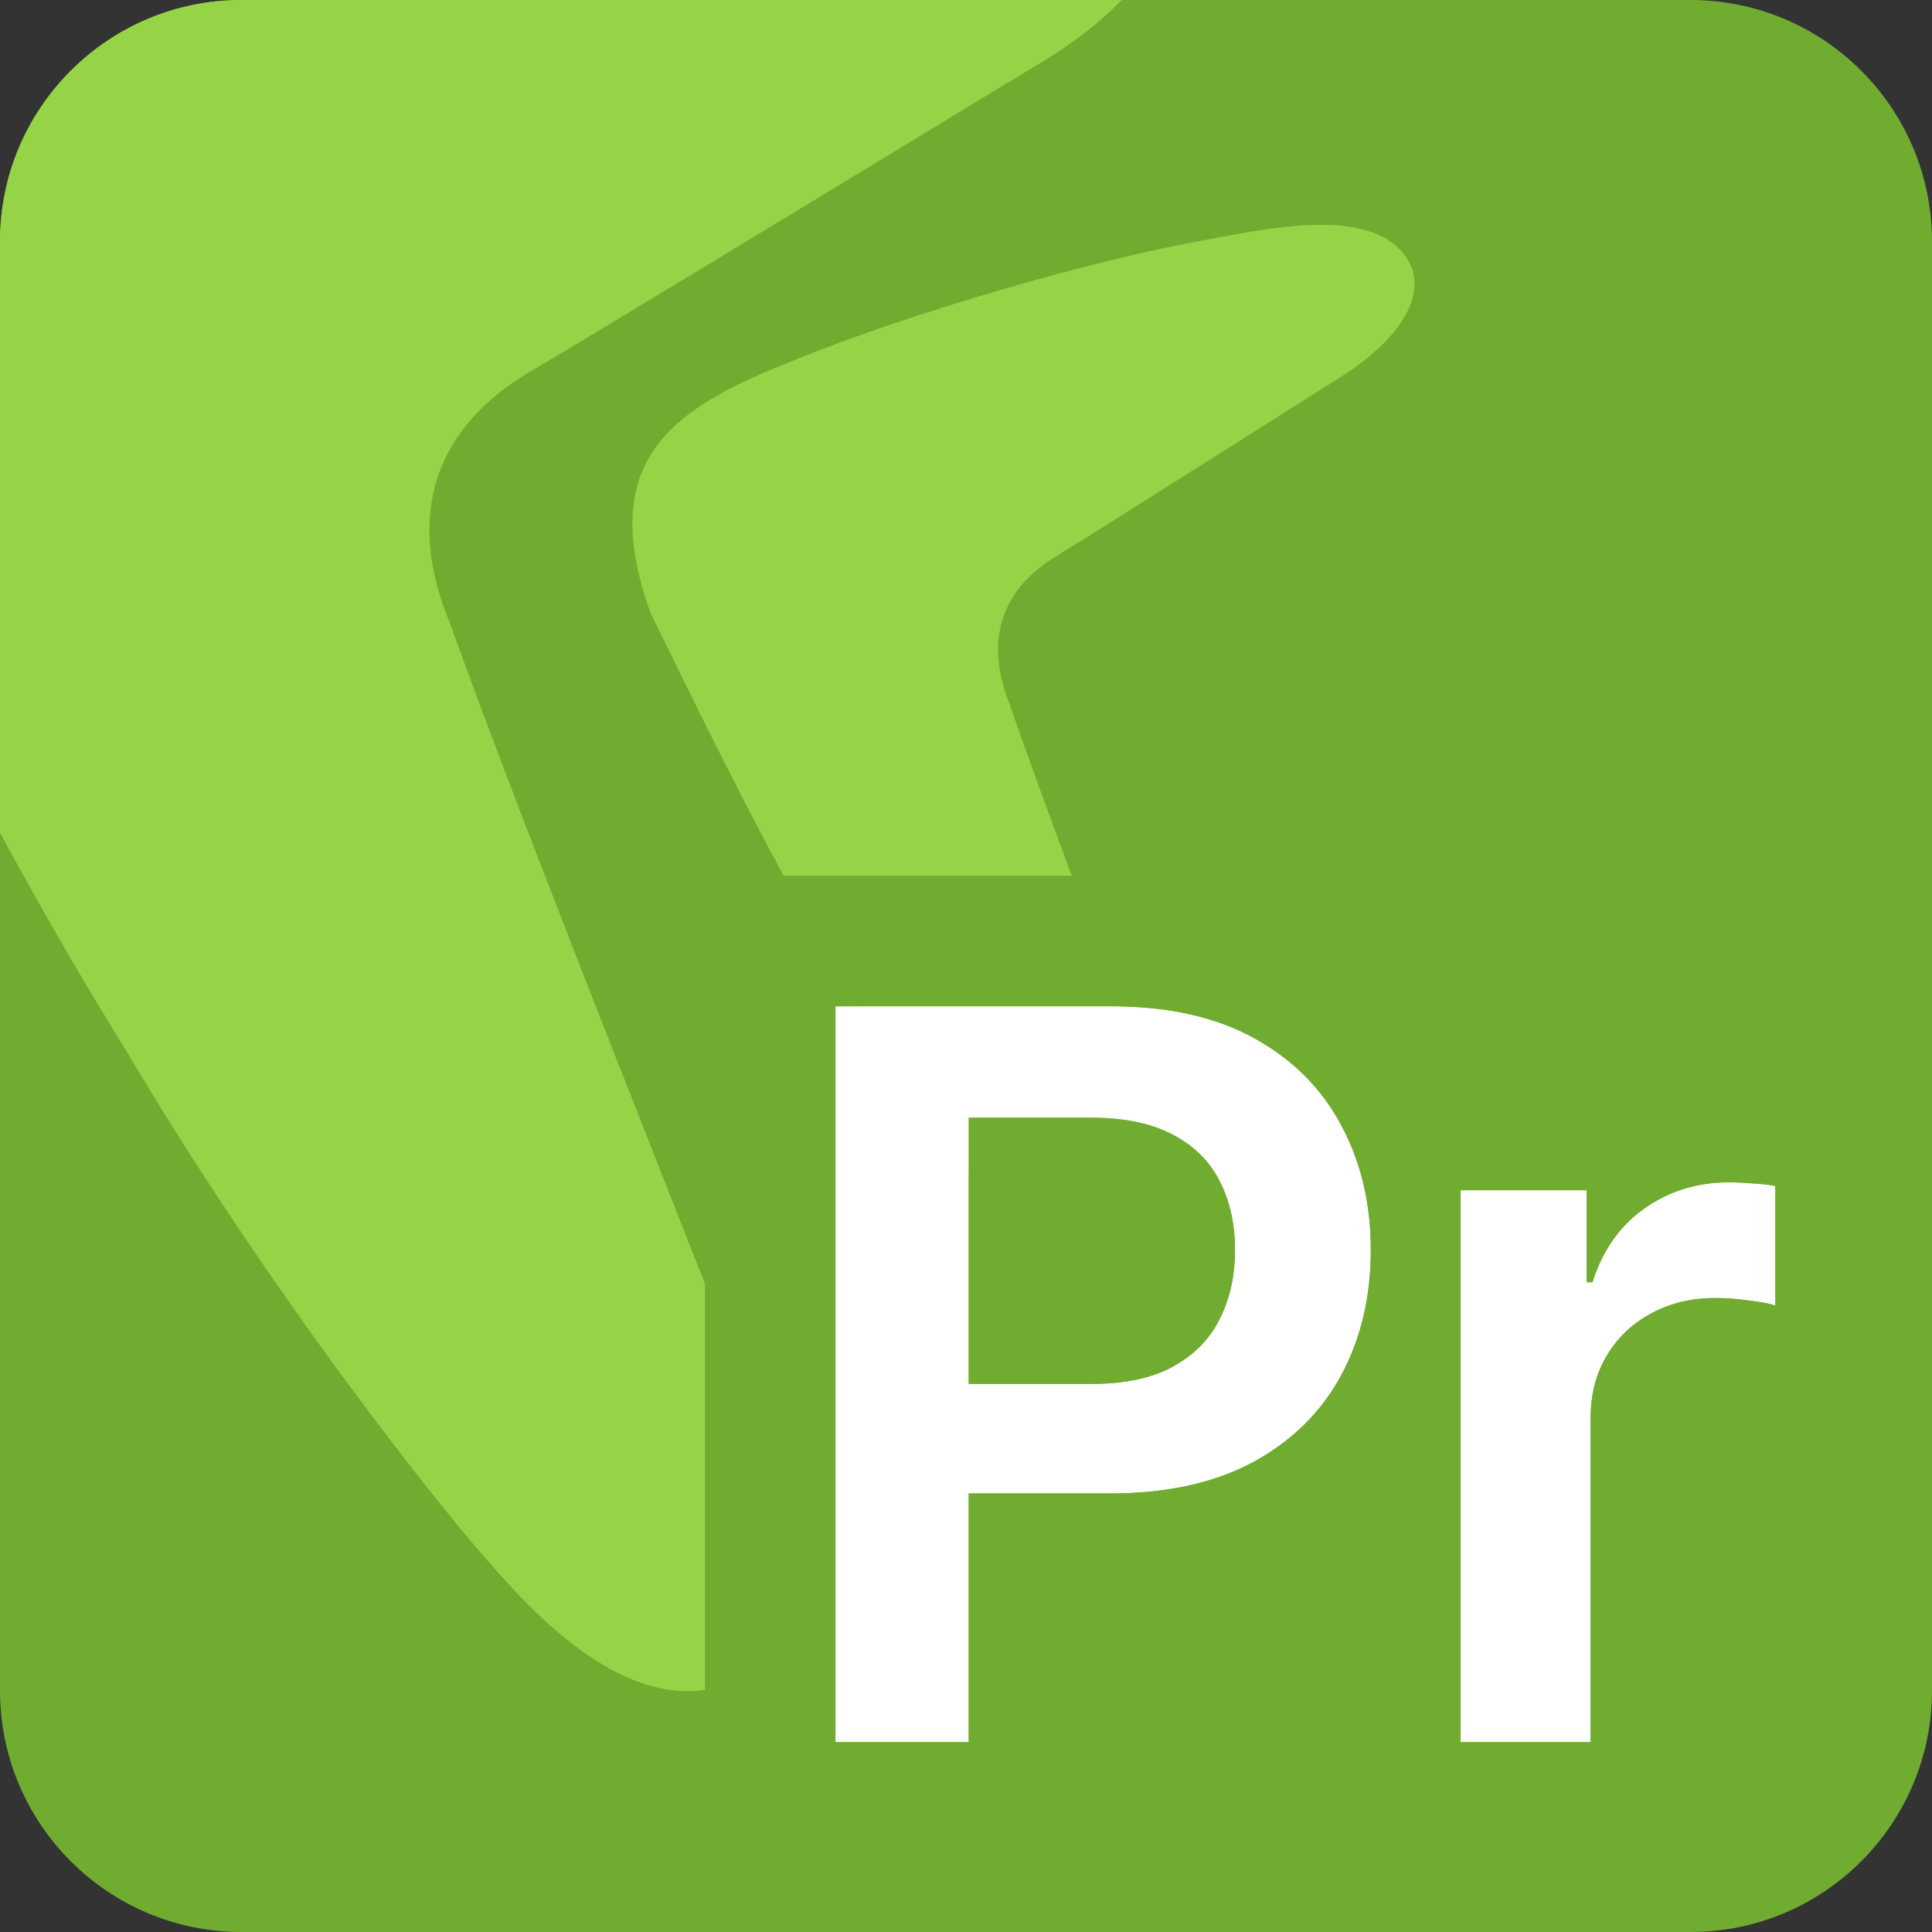
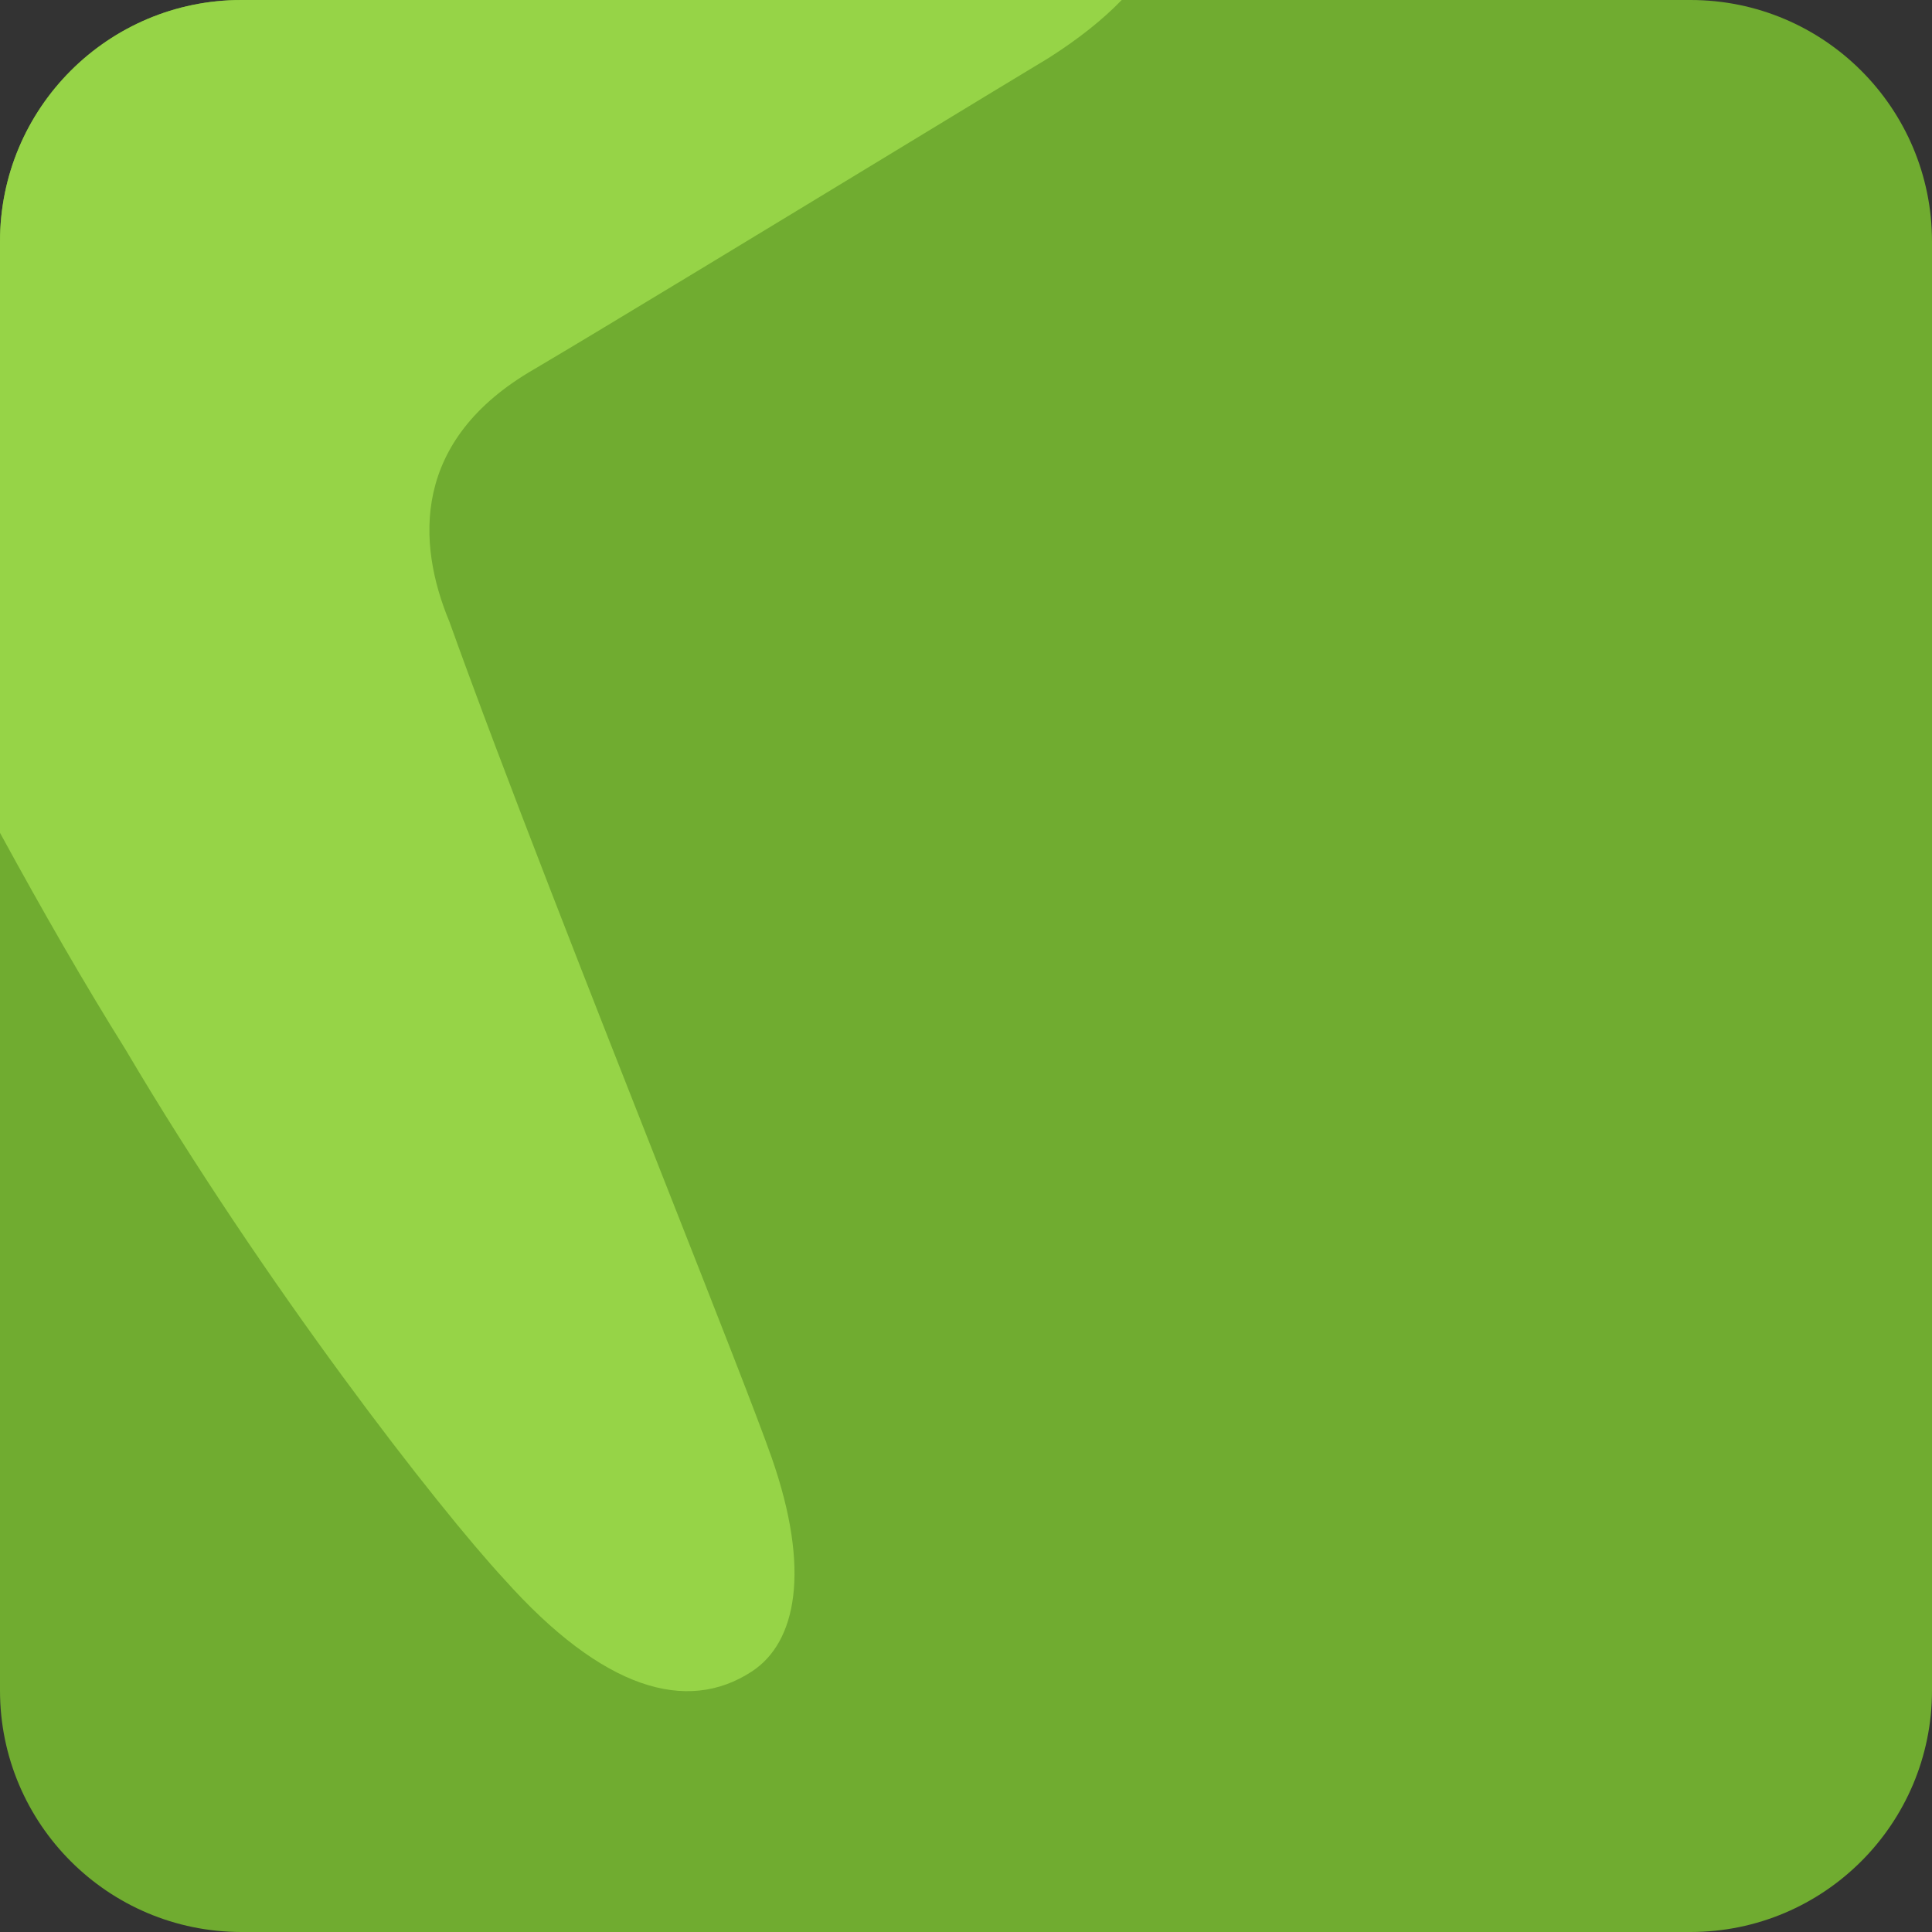
<svg xmlns="http://www.w3.org/2000/svg" width="80" height="80" viewBox="0 0 80 80" fill="none">
  <rect x="0" y="0" width="80" height="80" fill="#333333" stroke="none" />
  <path d="M0 10C0 4.477 4.477 0 10 0H70C75.523 0 80 4.477 80 10V70C80 75.523 75.523 80 70 80H10C4.477 80 0 75.523 0 70V10Z" fill="#70AC30" />
  <path d="M27.544 48.978C24.549 41.378 20.811 31.892 18.61 25.746C17.251 22.485 17.03 18.217 22.127 15.283C25.013 13.578 32.057 9.298 37.351 6.082C40.159 4.376 42.474 2.969 43.416 2.404C44.694 1.592 45.691 0.785 46.448 0H10C4.477 0 0 4.477 0 10V34.486C1.775 37.741 3.488 40.724 5.195 43.454C10.971 53.237 18.159 62.457 20.877 65.392C24.954 69.957 28.439 70.977 31.134 69.211C32.977 68.004 33.581 65.016 31.953 60.357C31.362 58.669 29.634 54.283 27.544 48.978Z" fill="#96D447" />
-   <path d="M49.272 49.325C48.941 48.34 47.972 45.78 46.8 42.683C45.122 38.247 43.027 32.709 41.793 29.122C41.031 27.218 40.907 24.727 43.764 23.014C45.382 22.019 49.33 19.52 52.298 17.643C53.871 16.647 55.169 15.826 55.697 15.496C58.436 13.683 58.995 11.906 58.3 10.768C56.971 8.594 53.045 9.341 50.045 9.911C49.874 9.944 49.704 9.976 49.539 10.007C45.349 10.768 37.922 12.862 32.779 14.956C28.018 16.86 24.621 18.902 26.93 25.363C29.684 31.001 31.988 35.651 34.274 39.459C37.511 45.169 41.54 50.551 43.064 52.264C43.865 53.198 44.61 53.851 45.311 54.27C47.057 55.315 49.406 55.01 49.718 52.825C49.769 52.464 49.739 50.718 49.272 49.325Z" fill="#96D447" />
-   <path d="M34.594 72.138V41.668H46.02C48.361 41.668 50.324 42.105 51.911 42.977C53.508 43.85 54.713 45.05 55.527 46.578C56.35 48.095 56.761 49.821 56.761 51.755C56.761 53.709 56.35 55.445 55.527 56.962C54.703 58.48 53.488 59.675 51.882 60.548C50.275 61.411 48.296 61.842 45.945 61.842H38.373V57.305H45.202C46.57 57.305 47.691 57.066 48.564 56.59C49.437 56.114 50.081 55.46 50.498 54.627C50.925 53.793 51.138 52.836 51.138 51.755C51.138 50.674 50.925 49.722 50.498 48.899C50.081 48.075 49.432 47.436 48.549 46.98C47.676 46.513 46.55 46.28 45.172 46.28H40.113V72.138H34.594Z" fill="white" />
-   <path d="M60.48 72.138V49.285H65.702V53.094H65.94C66.356 51.775 67.071 50.758 68.082 50.044C69.104 49.32 70.269 48.958 71.579 48.958C71.876 48.958 72.208 48.973 72.575 49.003C72.952 49.023 73.265 49.057 73.513 49.107V54.061C73.284 53.982 72.922 53.913 72.427 53.853C71.941 53.783 71.469 53.749 71.013 53.749C70.031 53.749 69.149 53.962 68.365 54.389C67.591 54.805 66.981 55.385 66.535 56.129C66.089 56.873 65.865 57.731 65.865 58.703V72.138H60.48Z" fill="white" />
-   <path fill-rule="evenodd" clip-rule="evenodd" d="M29.189 77.543V36.263H46.021C49.011 36.263 51.928 36.819 54.511 38.238C56.929 39.56 58.881 41.45 60.214 43.88H68.799C69.701 43.661 70.632 43.553 71.58 43.553C72.028 43.553 72.484 43.574 72.939 43.609C73.443 43.638 74.008 43.693 74.574 43.806L78.919 44.676V61.664L71.957 59.243C71.912 59.236 71.854 59.228 71.784 59.22L71.723 59.213L71.663 59.204C71.522 59.184 71.391 59.17 71.272 59.163V77.543H55.075V64.947C54.875 65.068 54.67 65.185 54.463 65.298L54.44 65.31C51.852 66.7 48.939 67.248 45.947 67.248H45.52V77.543H29.189ZM40.114 61.842H45.947C47.865 61.842 49.536 61.555 50.959 60.98C51.28 60.85 51.587 60.706 51.883 60.548C52.821 60.038 53.626 59.418 54.298 58.688C54.581 58.38 54.84 58.053 55.075 57.706C55.237 57.467 55.388 57.219 55.528 56.962C56.351 55.445 56.763 53.709 56.763 51.755C56.763 50.89 56.68 50.067 56.516 49.285C56.312 48.319 55.983 47.417 55.528 46.578C55.389 46.316 55.238 46.064 55.075 45.822C54.807 45.42 54.506 45.045 54.174 44.696C53.536 44.026 52.783 43.453 51.913 42.977C51.601 42.806 51.275 42.652 50.935 42.514C50.914 42.505 50.893 42.497 50.871 42.489C49.491 41.942 47.874 41.668 46.021 41.668H34.595V72.138H40.114V61.842ZM40.114 57.305H45.203C45.31 57.305 45.416 57.303 45.52 57.3C45.665 57.296 45.807 57.289 45.947 57.279C46.983 57.207 47.856 56.977 48.565 56.59C48.878 56.419 49.162 56.225 49.417 56.009C49.423 56.003 49.43 55.998 49.436 55.992C49.717 55.75 49.962 55.479 50.171 55.18C50.293 55.005 50.402 54.821 50.499 54.627C50.926 53.793 51.139 52.836 51.139 51.755C51.139 50.674 50.926 49.722 50.499 48.899C50.39 48.682 50.264 48.479 50.123 48.288C49.92 48.014 49.684 47.767 49.416 47.546C49.412 47.543 49.408 47.54 49.405 47.537C49.149 47.328 48.865 47.142 48.55 46.98C47.864 46.613 47.02 46.39 46.021 46.312C45.858 46.299 45.691 46.29 45.52 46.285C45.406 46.282 45.29 46.28 45.173 46.28H40.114V57.305ZM60.481 49.285V72.138H65.867V58.703C65.867 58.635 65.868 58.567 65.87 58.5C65.873 58.403 65.879 58.307 65.886 58.213C65.899 58.062 65.917 57.914 65.941 57.769C66.04 57.172 66.239 56.625 66.536 56.129C66.983 55.385 67.593 54.805 68.366 54.389C68.588 54.268 68.818 54.164 69.055 54.078C69.07 54.072 69.086 54.067 69.101 54.061C69.6 53.885 70.135 53.783 70.704 53.756L70.714 53.756C70.813 53.751 70.913 53.749 71.014 53.749C71.2 53.749 71.389 53.755 71.58 53.766C71.779 53.778 71.981 53.797 72.186 53.821C72.231 53.827 72.276 53.832 72.322 53.838C72.357 53.843 72.392 53.848 72.428 53.853C72.473 53.858 72.518 53.864 72.561 53.87C72.989 53.925 73.307 53.989 73.514 54.061V49.107C73.395 49.083 73.262 49.063 73.114 49.046C73.079 49.042 73.043 49.038 73.006 49.035C72.874 49.022 72.73 49.011 72.576 49.003C72.21 48.973 71.877 48.958 71.58 48.958C71.421 48.958 71.263 48.964 71.108 48.974C71.077 48.976 71.046 48.979 71.014 48.981C70.731 49.005 70.454 49.047 70.185 49.107C69.97 49.155 69.759 49.214 69.553 49.285C69.044 49.462 68.562 49.709 68.108 50.027C68.1 50.032 68.092 50.038 68.083 50.044C67.561 50.413 67.117 50.863 66.754 51.394C66.75 51.398 66.747 51.403 66.744 51.408C66.408 51.901 66.14 52.463 65.941 53.094H65.703V49.285H60.481Z" fill="#70AC30" />
</svg>